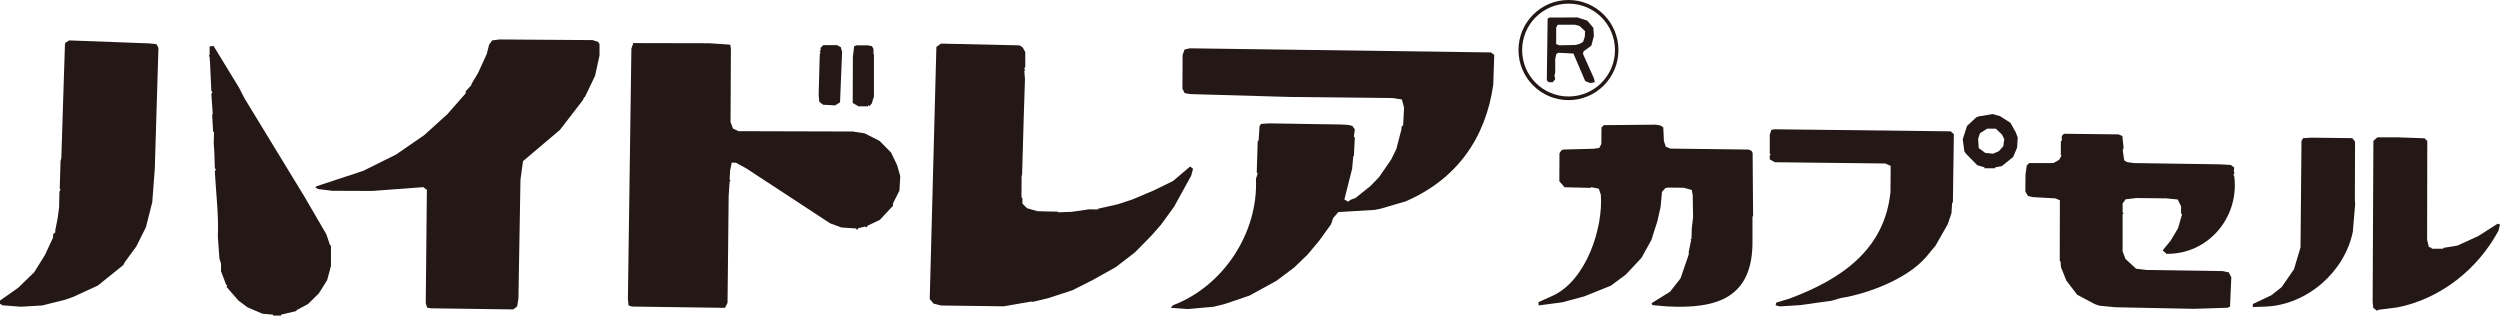
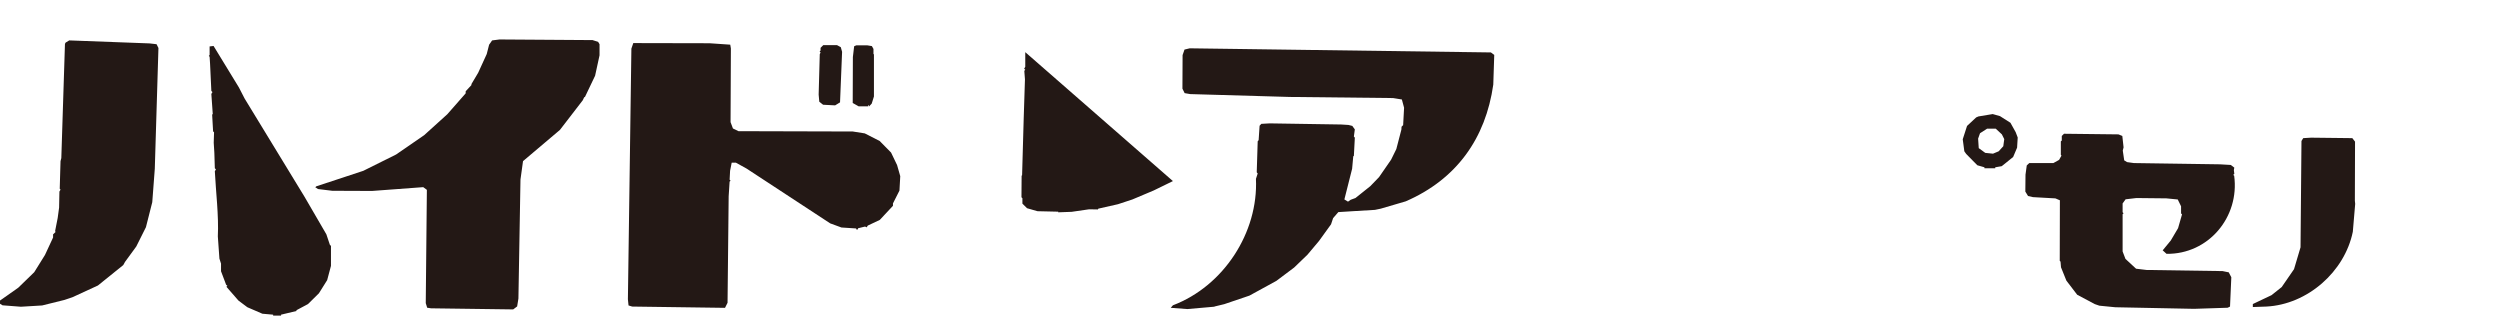
<svg xmlns="http://www.w3.org/2000/svg" id="b" width="260" height="32.822" viewBox="0 0 260 32.822">
  <defs>
    <style>.d{fill:#231815;stroke-width:0px;}</style>
  </defs>
  <g id="c">
-     <path class="d" d="M158.302,5.206c0-2.669,2.157-4.828,4.827-4.828s4.829,2.158,4.829,4.828-2.16,4.828-4.829,4.828-4.827-2.158-4.827-4.828M168.318,5.206c0-2.867-2.321-5.206-5.189-5.206-2.885,0-5.207,2.339-5.207,5.206s2.322,5.207,5.207,5.207c2.868,0,5.189-2.339,5.189-5.207M165.187,8.568l.23.065.445-.082-.095-.412-1.138-2.538.065-.263.807-.594.265-.988-.052-.857-.642-.758-1.021-.329-2.95.016-.147.131-.085,6.377.182.214h.445l.248-.313-.082-.38.082-.329v-1.4l.114-.511.214-.131,1.564.082,1.221,2.851.328.148ZM164.25,4.58l-.429.099-1.647.033-.332-.131v-1.714l.165-.296h1.796l.464.131.576.526-.017.562-.182.559-.394.231Z" />
-     <path class="d" d="M252.42,24.946l.018-10.282-.282-.281-2.736-.099h-2.174l-.413.363-.079,16.742.064.625.378.296h.085v-.082l2.076-.264c4.466-.893,8.337-3.972,10.478-7.958l.165-.644-.244-.098-2.013,1.285-2.157.989-1.485.246v.083h-1.204v-.083l-.296-.099" />
    <path class="d" d="M244.906,20.876l.018-6.146-.282-.363-4.284-.049-.823.049-.182.296-.098,11.057-.677,2.274-1.283,1.862-1.056.841-1.945.923v.312l1.402-.049c4.278-.214,8.146-3.618,8.997-7.778l.246-2.899" />
    <path class="d" d="M231.923,31.883l.134-3.049-.267-.51-.642-.131-7.91-.117-1.087-.131-1.104-1.021-.295-.775v-3.872l.099-.1-.099-.099v-.922l.312-.429,1.121-.131,3.115.033,1.186.116.346.709v.741l.099.1-.411,1.433-.759,1.284-.841,1.022.397.363c4.349.064,7.62-3.815,7.037-8.123l-.099-.083.114-.114-.048-.395.048-.248-.363-.28-1.136-.066-8.948-.131-.709-.099-.295-.182-.149-1.021.083-.329-.131-1.187-.397-.165-5.667-.066-.231.231v.477l-.099.083v1.4l.066.082-.247.446-.594.329h-2.504l-.264.247-.131.956-.018,1.763.282.462.51.116,2.339.131.463.199-.016,6.293.081.083.051.593.559,1.385,1.122,1.467,1.829.973.477.165,1.663.164,8.19.164,3.496-.114" />
    <path class="d" d="M209.842,14.301l-.213-.559-.543-.973-1.087-.692-.757-.214-1.485.247-.231.099-.954.889-.447,1.385.165,1.252.198.281,1.153,1.17.741.213v.099h1.123v-.099l.675-.116,1.186-.954.412-.974M207.864,15.735l-.592.247-.807-.083-.676-.493-.065-.989.198-.56.741-.478h.889l.642.594.248.494-.099.742-.48.526Z" />
-     <path class="d" d="M187.201,31.735l3.28-.46.973-.281c2.827-.447,6.901-1.998,8.832-4.235l1.004-1.203,1.27-2.225.395-1.155.066-1.053.081-.099.1-7.069-.33-.296-18.322-.214-.33.065-.165.511v1.945l.099.099-.099.082v.429l.528.296,11.483.131.562.247-.016,2.703c-.607,6.048-5.16,9.105-10.513,11.105l-1.368.413-.066.281.429.114" />
-     <path class="d" d="M176.08,22.623l-.133,1.071-.033,1.138-.099.082.066.066-.25,1.169v.313l-.856,2.489-1.087,1.385-1.929,1.201.099.198,1.516.133c5.141.268,8.969-.831,8.883-6.887v-2.472l.066-.017-.051-6.592-.133-.23-.312-.116-8.105-.099-.481-.198-.195-.593-.066-1.417-.296-.198-.478-.082-5.406.048-.246.248-.016,1.714-.216.412-.576.082-3.18.082-.198.1-.182.295-.016,2.901.543.627,2.734.065v-.082l.826.165.213.625c.263,3.496-1.542,8.934-5.01,10.512l-1.467.66v.346l2.489-.329,2.258-.611,2.785-1.119,1.547-1.153,1.633-1.747,1.021-1.845.627-1.961.328-1.45.151-1.599.36-.395.231-.049,1.665.017.84.23.1.56" />
-     <path class="d" d="M143.602,21.7l2.587-.758c5.29-2.288,8.317-6.546,9.112-12.144l.1-3.081-.347-.264-31.323-.428-.543.131-.199.577-.016,3.492.23.462.576.099,10.382.298,10.711.114.922.148.23.857-.098,1.812-.165.165-.017.296-.527,2.027-.543,1.104-1.253,1.812-.906.939-1.548,1.236-.494.182-.281.196-.378-.23.807-3.196.116-1.287.065-.048.099-1.896-.099-.116.099-.741-.263-.363-.397-.099-.758-.048-7.431-.116-.874.049-.182.198-.099,1.499-.098.116-.1,3.23.1.116-.182.559c.256,5.583-3.366,11.155-8.634,13.151l-.23.263,1.729.13,2.817-.246v-.017l1.022-.247,2.62-.889,2.801-1.533,1.846-1.385,1.385-1.334,1.204-1.433,1.251-1.732.214-.641.543-.627,1.582-.099,2.225-.133M121.984,18.833l-1.993.973-2.225.939-1.5.494-2.043.462-.049.082-.906-.016-1.812.263-1.402.051v-.066l-2.157-.049-1.088-.313-.478-.477v-.56l-.098-.1.016-2.24.049-.049.165-5.834.133-4.136-.068-.889.1-.114-.116-.1.116-.213v-1.516l-.265-.494-.346-.214-8.156-.181-.477.345-.692,26.217.395.477.79.198,6.526.084.477-.084,2.356-.411.182.033,1.681-.411,2.421-.793,2.061-1.036,2.455-1.369,2.01-1.549,1.715-1.746.971-1.104,1.368-1.879,1.78-3.23.198-.724-.313-.231-1.78,1.516Z" />
+     <path class="d" d="M143.602,21.7l2.587-.758c5.29-2.288,8.317-6.546,9.112-12.144l.1-3.081-.347-.264-31.323-.428-.543.131-.199.577-.016,3.492.23.462.576.099,10.382.298,10.711.114.922.148.23.857-.098,1.812-.165.165-.017.296-.527,2.027-.543,1.104-1.253,1.812-.906.939-1.548,1.236-.494.182-.281.196-.378-.23.807-3.196.116-1.287.065-.048.099-1.896-.099-.116.099-.741-.263-.363-.397-.099-.758-.048-7.431-.116-.874.049-.182.198-.099,1.499-.098.116-.1,3.23.1.116-.182.559c.256,5.583-3.366,11.155-8.634,13.151l-.23.263,1.729.13,2.817-.246v-.017l1.022-.247,2.62-.889,2.801-1.533,1.846-1.385,1.385-1.334,1.204-1.433,1.251-1.732.214-.641.543-.627,1.582-.099,2.225-.133M121.984,18.833l-1.993.973-2.225.939-1.5.494-2.043.462-.049.082-.906-.016-1.812.263-1.402.051v-.066l-2.157-.049-1.088-.313-.478-.477v-.56l-.098-.1.016-2.24.049-.049.165-5.834.133-4.136-.068-.889.1-.114-.116-.1.116-.213v-1.516Z" />
    <path class="d" d="M88.832,4.811l-.133,1.121-.017,4.778.611.346h.988v-.099h.083v.131l.295-.313.231-.741v-4.4h-.049v-.543l-.165-.296-.494-.082h-1.121M88.682,13.675l-11.88-.033-.576-.281-.248-.659.034-7.662-.066-.395-2.158-.148-7.926-.017-.198.577-.363,26.067.066.642.38.116,9.655.133.263-.528.116-11.072.099-1.533.099-.082-.099-.116.049-.923.166-.84h.443l1.104.61,8.701,5.701,1.17.428,1.532.099v.099h.182v-.116l.741-.181.165.083.114-.182,1.253-.593,1.368-1.467v-.247l.675-1.335.083-1.499-.33-1.153-.625-1.301-1.187-1.204-1.548-.79-1.253-.198ZM87.447,4.909l-.395-.214h-1.433l-.281.281v.28l-.099.099.099.099-.082.181-.116,4.202.066.741.395.315,1.252.065.511-.313.214-5.255-.133-.478Z" />
    <path class="d" d="M22.987,27.418v.792l.528,1.399.131.116-.099.099,1.252,1.434.923.692,1.565.677,1.121.098v.098h.823v-.098l1.598-.38v-.082l1.204-.642,1.136-1.121.857-1.368.395-1.482v-2.076l-.114-.117-.363-1.086-2.291-3.938-6.211-10.184-.594-1.153-2.637-4.317-.411.049v.889l-.083.099.083.083.048.741.133,2.817.116.116-.116.198.148,2.109-.066.016.099,1.764.1.099-.034,1.087.066,1.054.049,1.598.114.116-.114.198c.108,2.151.419,4.634.313,6.773l.164,2.308M44.853,32.065l8.519.114.411-.312.133-.823.214-12.375.264-1.911,3.839-3.248,2.373-3.08.164-.346.049.033,1.071-2.241.462-2.124v-1.153l-.149-.248-.576-.181-9.673-.066-.774.099-.313.446-.247.971-.889,1.944-.726,1.22.049.034-.625.675v.214l-1.911,2.175-2.405,2.175-2.918,2.01-3.41,1.697-4.895,1.615-.098.099.28.182,1.484.181,4.136.017,5.322-.395.38.28-.116,11.782.148.477.429.066Z" />
    <polyline class="d" points="5.735 24.008 5.768 24.139 5.521 24.37 5.521 24.699 4.679 26.512 3.56 28.309 1.896 29.924 0 31.258 0 31.588 .264 31.753 2.176 31.9 4.383 31.768 6.708 31.191 7.531 30.913 10.183 29.692 12.821 27.566 13.002 27.237 14.171 25.638 15.177 23.628 15.836 21.025 16.099 17.549 16.478 4.993 16.281 4.597 15.555 4.514 7.2 4.202 6.822 4.432 6.756 4.564 6.377 16.445 6.295 16.758 6.212 19.625 6.295 19.724 6.18 19.921 6.147 21.585 5.999 22.672" />
  </g>
</svg>